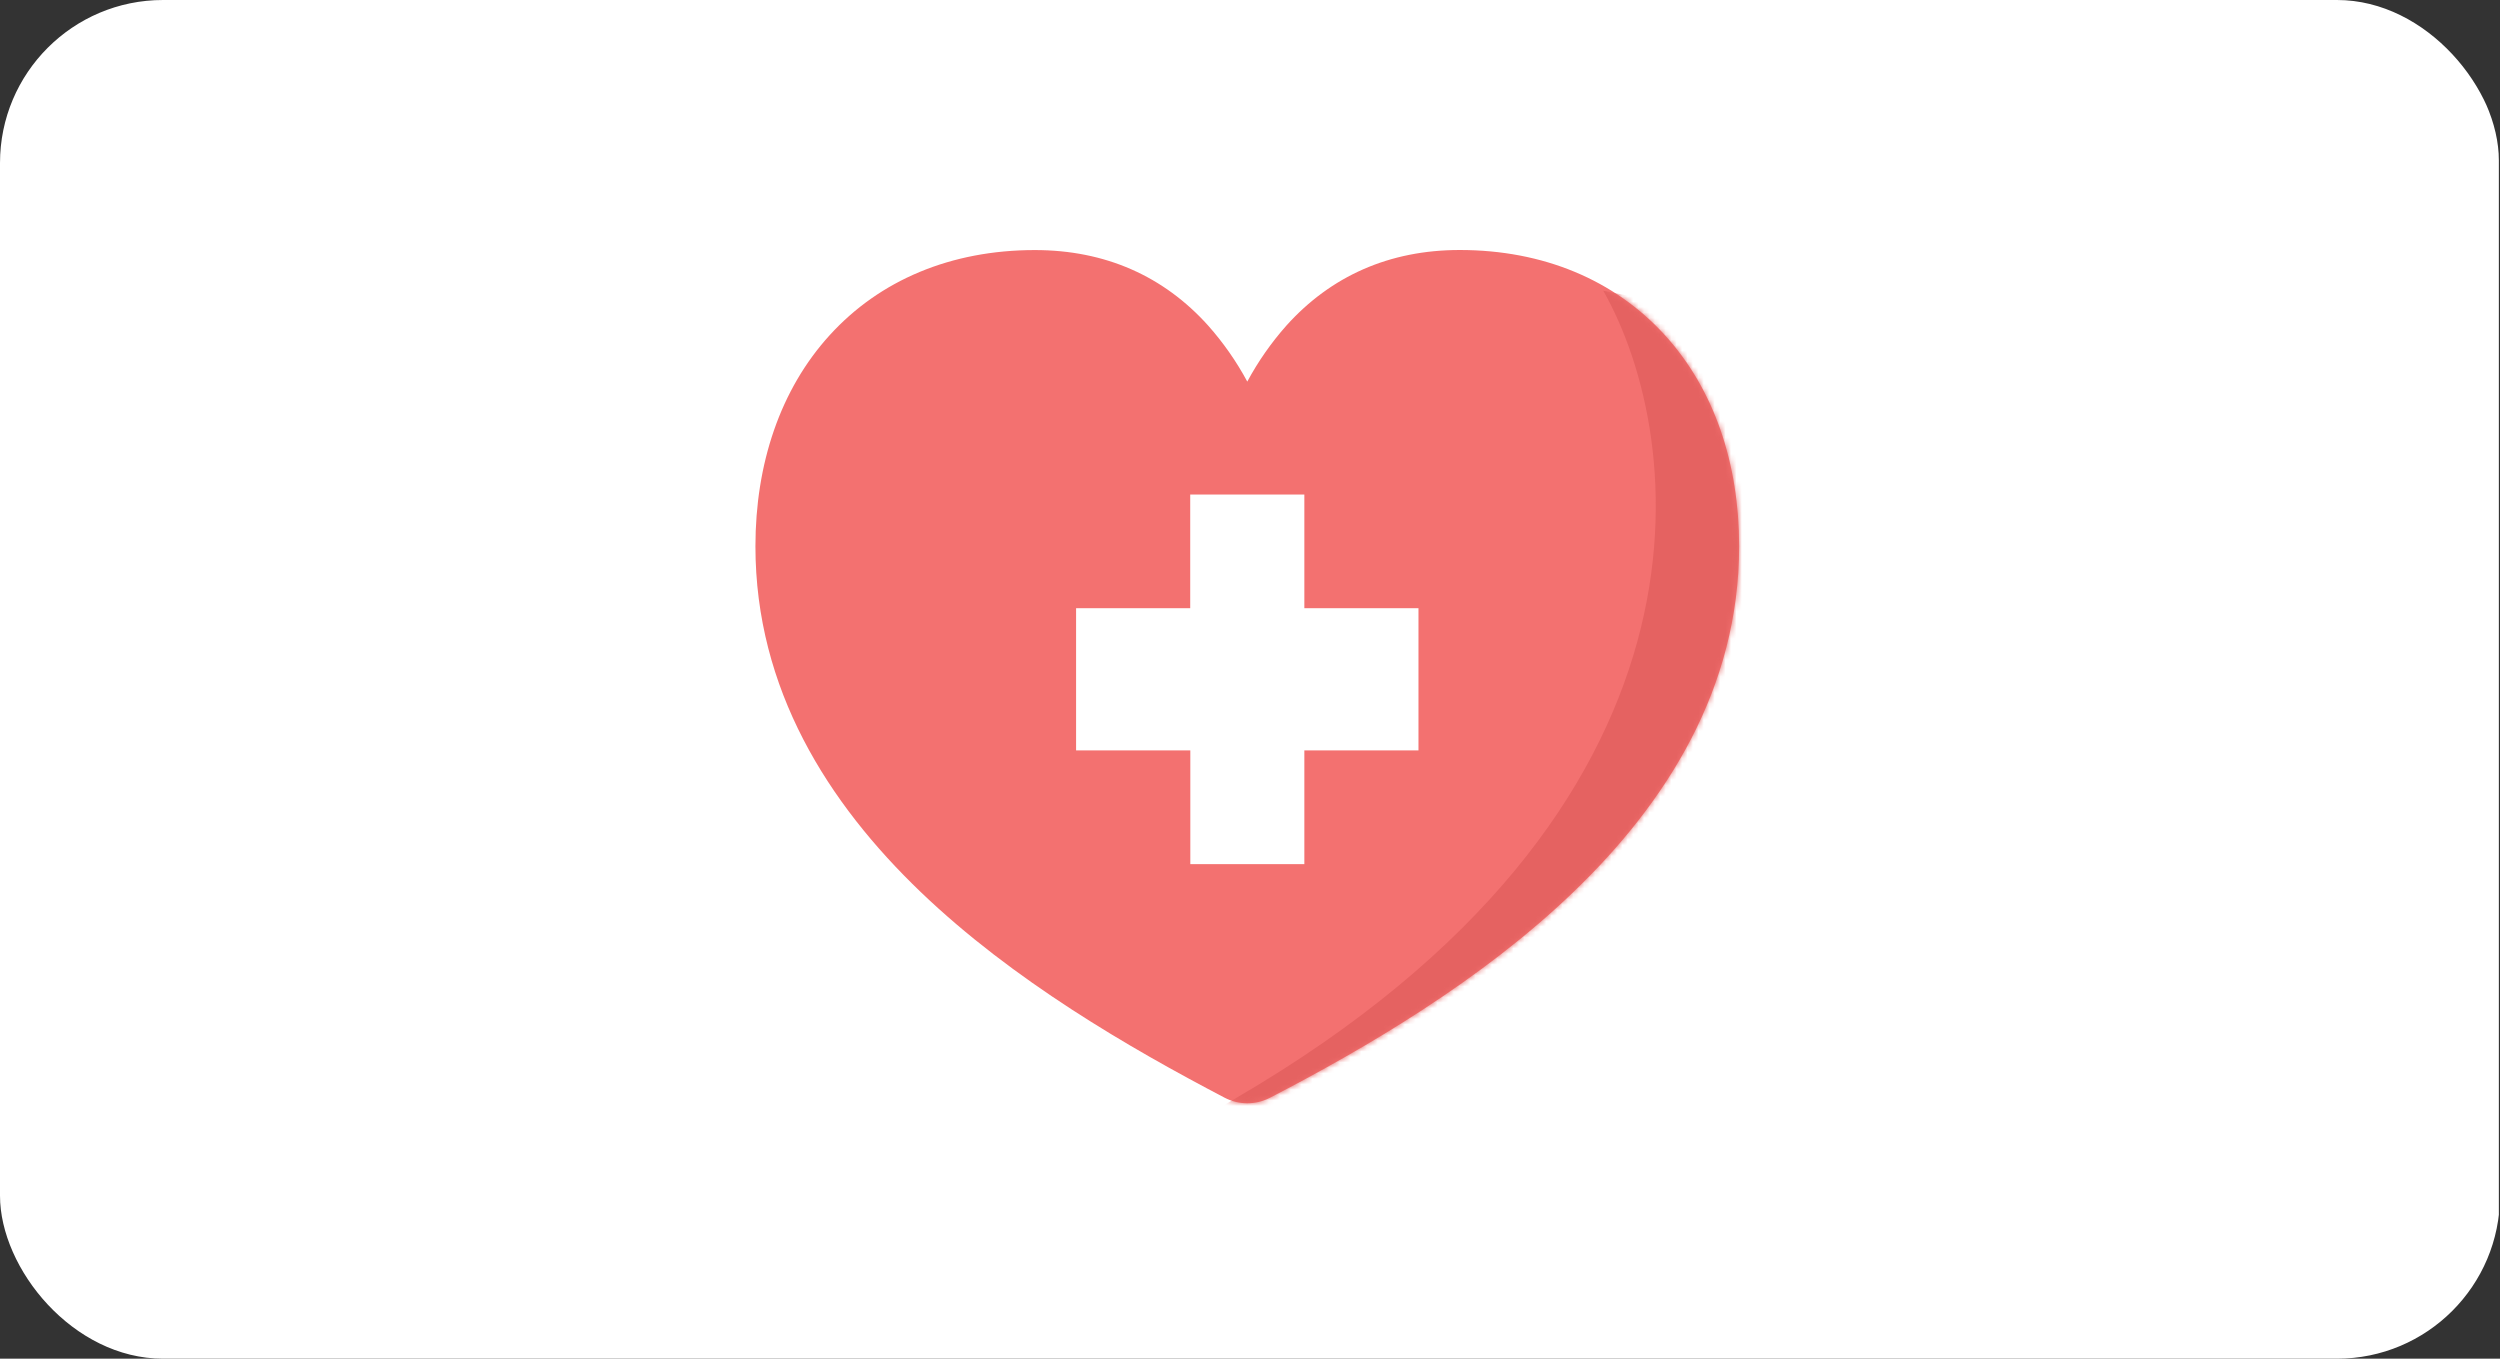
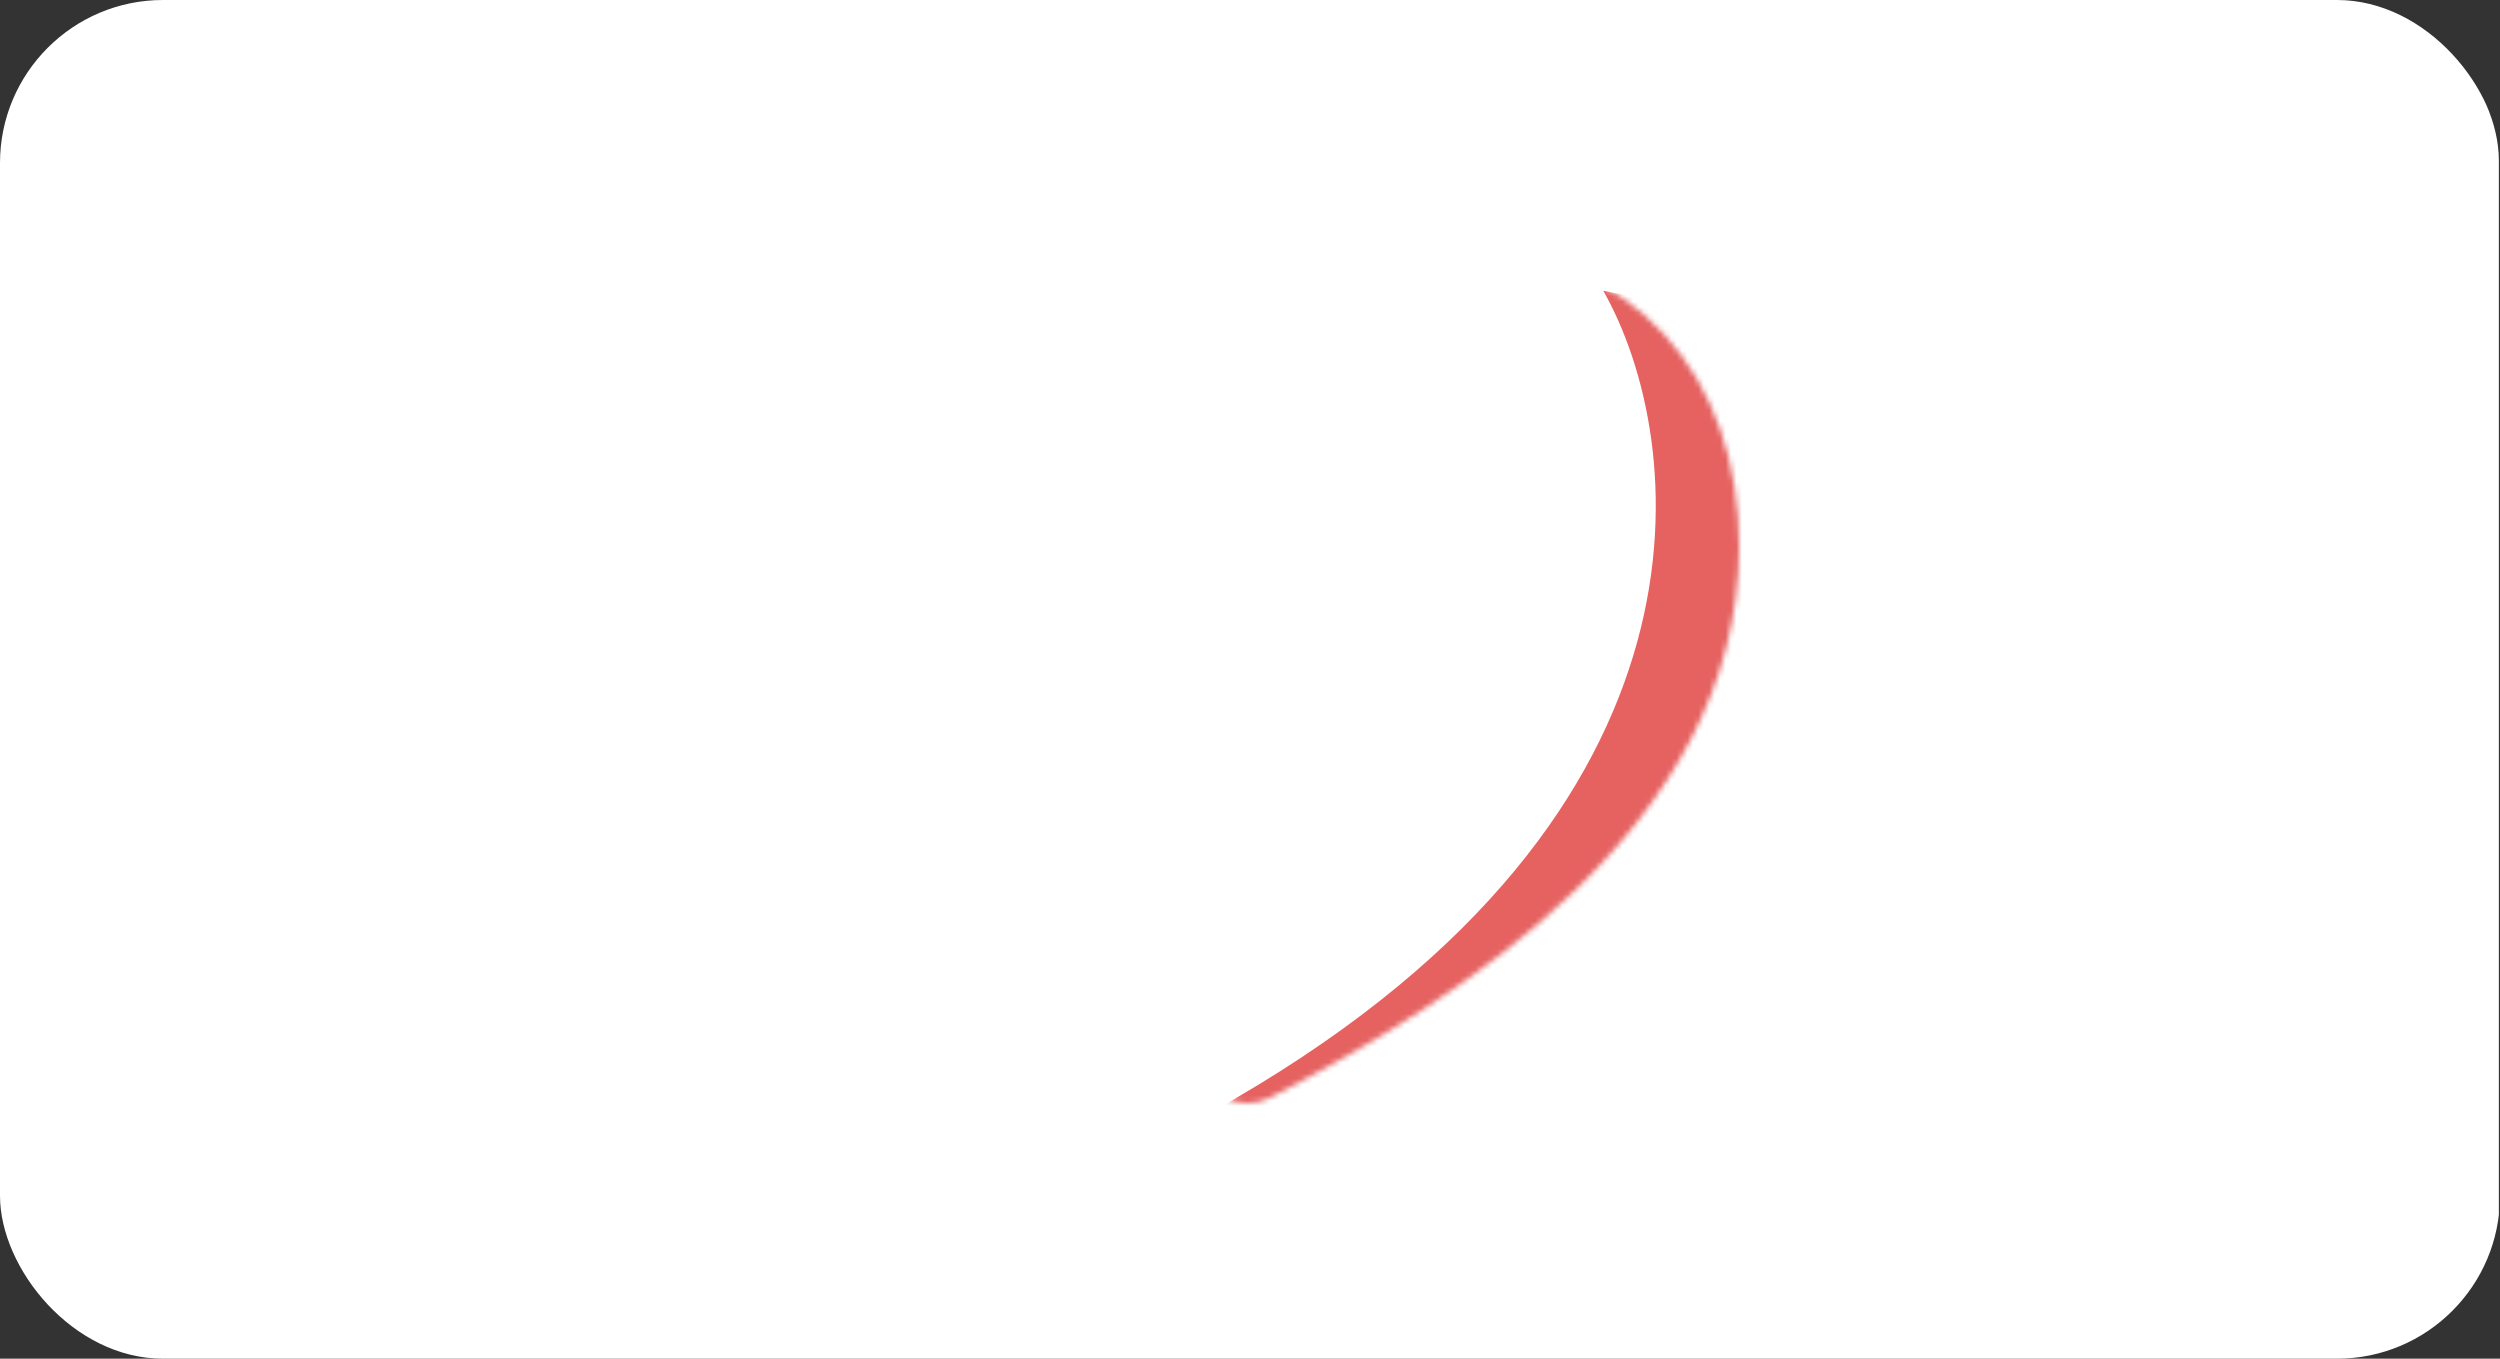
<svg xmlns="http://www.w3.org/2000/svg" width="460" height="250" viewBox="0 0 460 250" fill="none">
  <rect x="0" y="0" width="460" height="250" fill="#333333" stroke="none" />
  <g clip-path="url(#clip0_2089_11198)">
    <rect x="-0.211" y="-0.477" width="460" height="280" rx="30" fill="white" />
-     <path fill-rule="evenodd" clip-rule="evenodd" d="M190.404 46.012C174.983 46.012 161.866 51.555 152.672 61.663C143.561 71.662 139 85.356 139 100.512C139 126.838 152.394 147.814 169.408 164.129C186.35 180.371 207.659 192.725 225.301 201.963C226.59 202.64 228.023 202.996 229.479 203C230.935 203.004 232.37 202.657 233.663 201.988C251.317 192.846 272.614 180.395 289.568 164.068C306.582 147.705 320 126.657 320 100.512C320 85.296 315.415 71.614 306.292 61.614C297.085 51.531 283.969 46 268.596 46C255.612 46 244.873 50.818 236.704 59.9C233.912 63.047 231.494 66.507 229.5 70.213C227.506 66.507 225.088 63.047 222.296 59.9C214.127 50.818 203.388 46.012 190.404 46.012Z" fill="#F37170" />
    <mask id="mask0_2089_11198" style="mask-type:alpha" maskUnits="userSpaceOnUse" x="139" y="46" width="181" height="157">
      <path fill-rule="evenodd" clip-rule="evenodd" d="M190.404 46.012C174.983 46.012 161.866 51.555 152.672 61.663C143.561 71.662 139 85.356 139 100.512C139 126.838 152.394 147.814 169.408 164.129C186.35 180.371 207.659 192.725 225.301 201.963C226.59 202.64 228.023 202.996 229.479 203C230.935 203.004 232.37 202.657 233.663 201.988C251.317 192.846 272.614 180.395 289.568 164.068C306.582 147.705 320 126.657 320 100.512C320 85.296 315.415 71.614 306.292 61.614C297.085 51.531 283.969 46 268.596 46C255.612 46 244.873 50.818 236.704 59.9C233.912 63.047 231.494 66.507 229.5 70.213C227.506 66.507 225.088 63.047 222.296 59.9C214.127 50.818 203.388 46.012 190.404 46.012Z" fill="#F37170" />
    </mask>
    <g mask="url(#mask0_2089_11198)">
      <path d="M227.504 202C318.704 148.8 310.504 80.833 295.004 53.5L340.5 62.5L320.504 216.5C251.504 233.833 136.304 255.2 227.504 202Z" fill="#E56261" />
    </g>
    <path d="M240 159H219.019V138.071H198.019H198V111.91H219V91H240V111.91H261V138.071H240V159Z" fill="white" />
  </g>
  <defs>
    <clipPath id="clip0_2089_11198">
      <rect width="460" height="250" rx="30" fill="white" />
    </clipPath>
  </defs>
</svg>